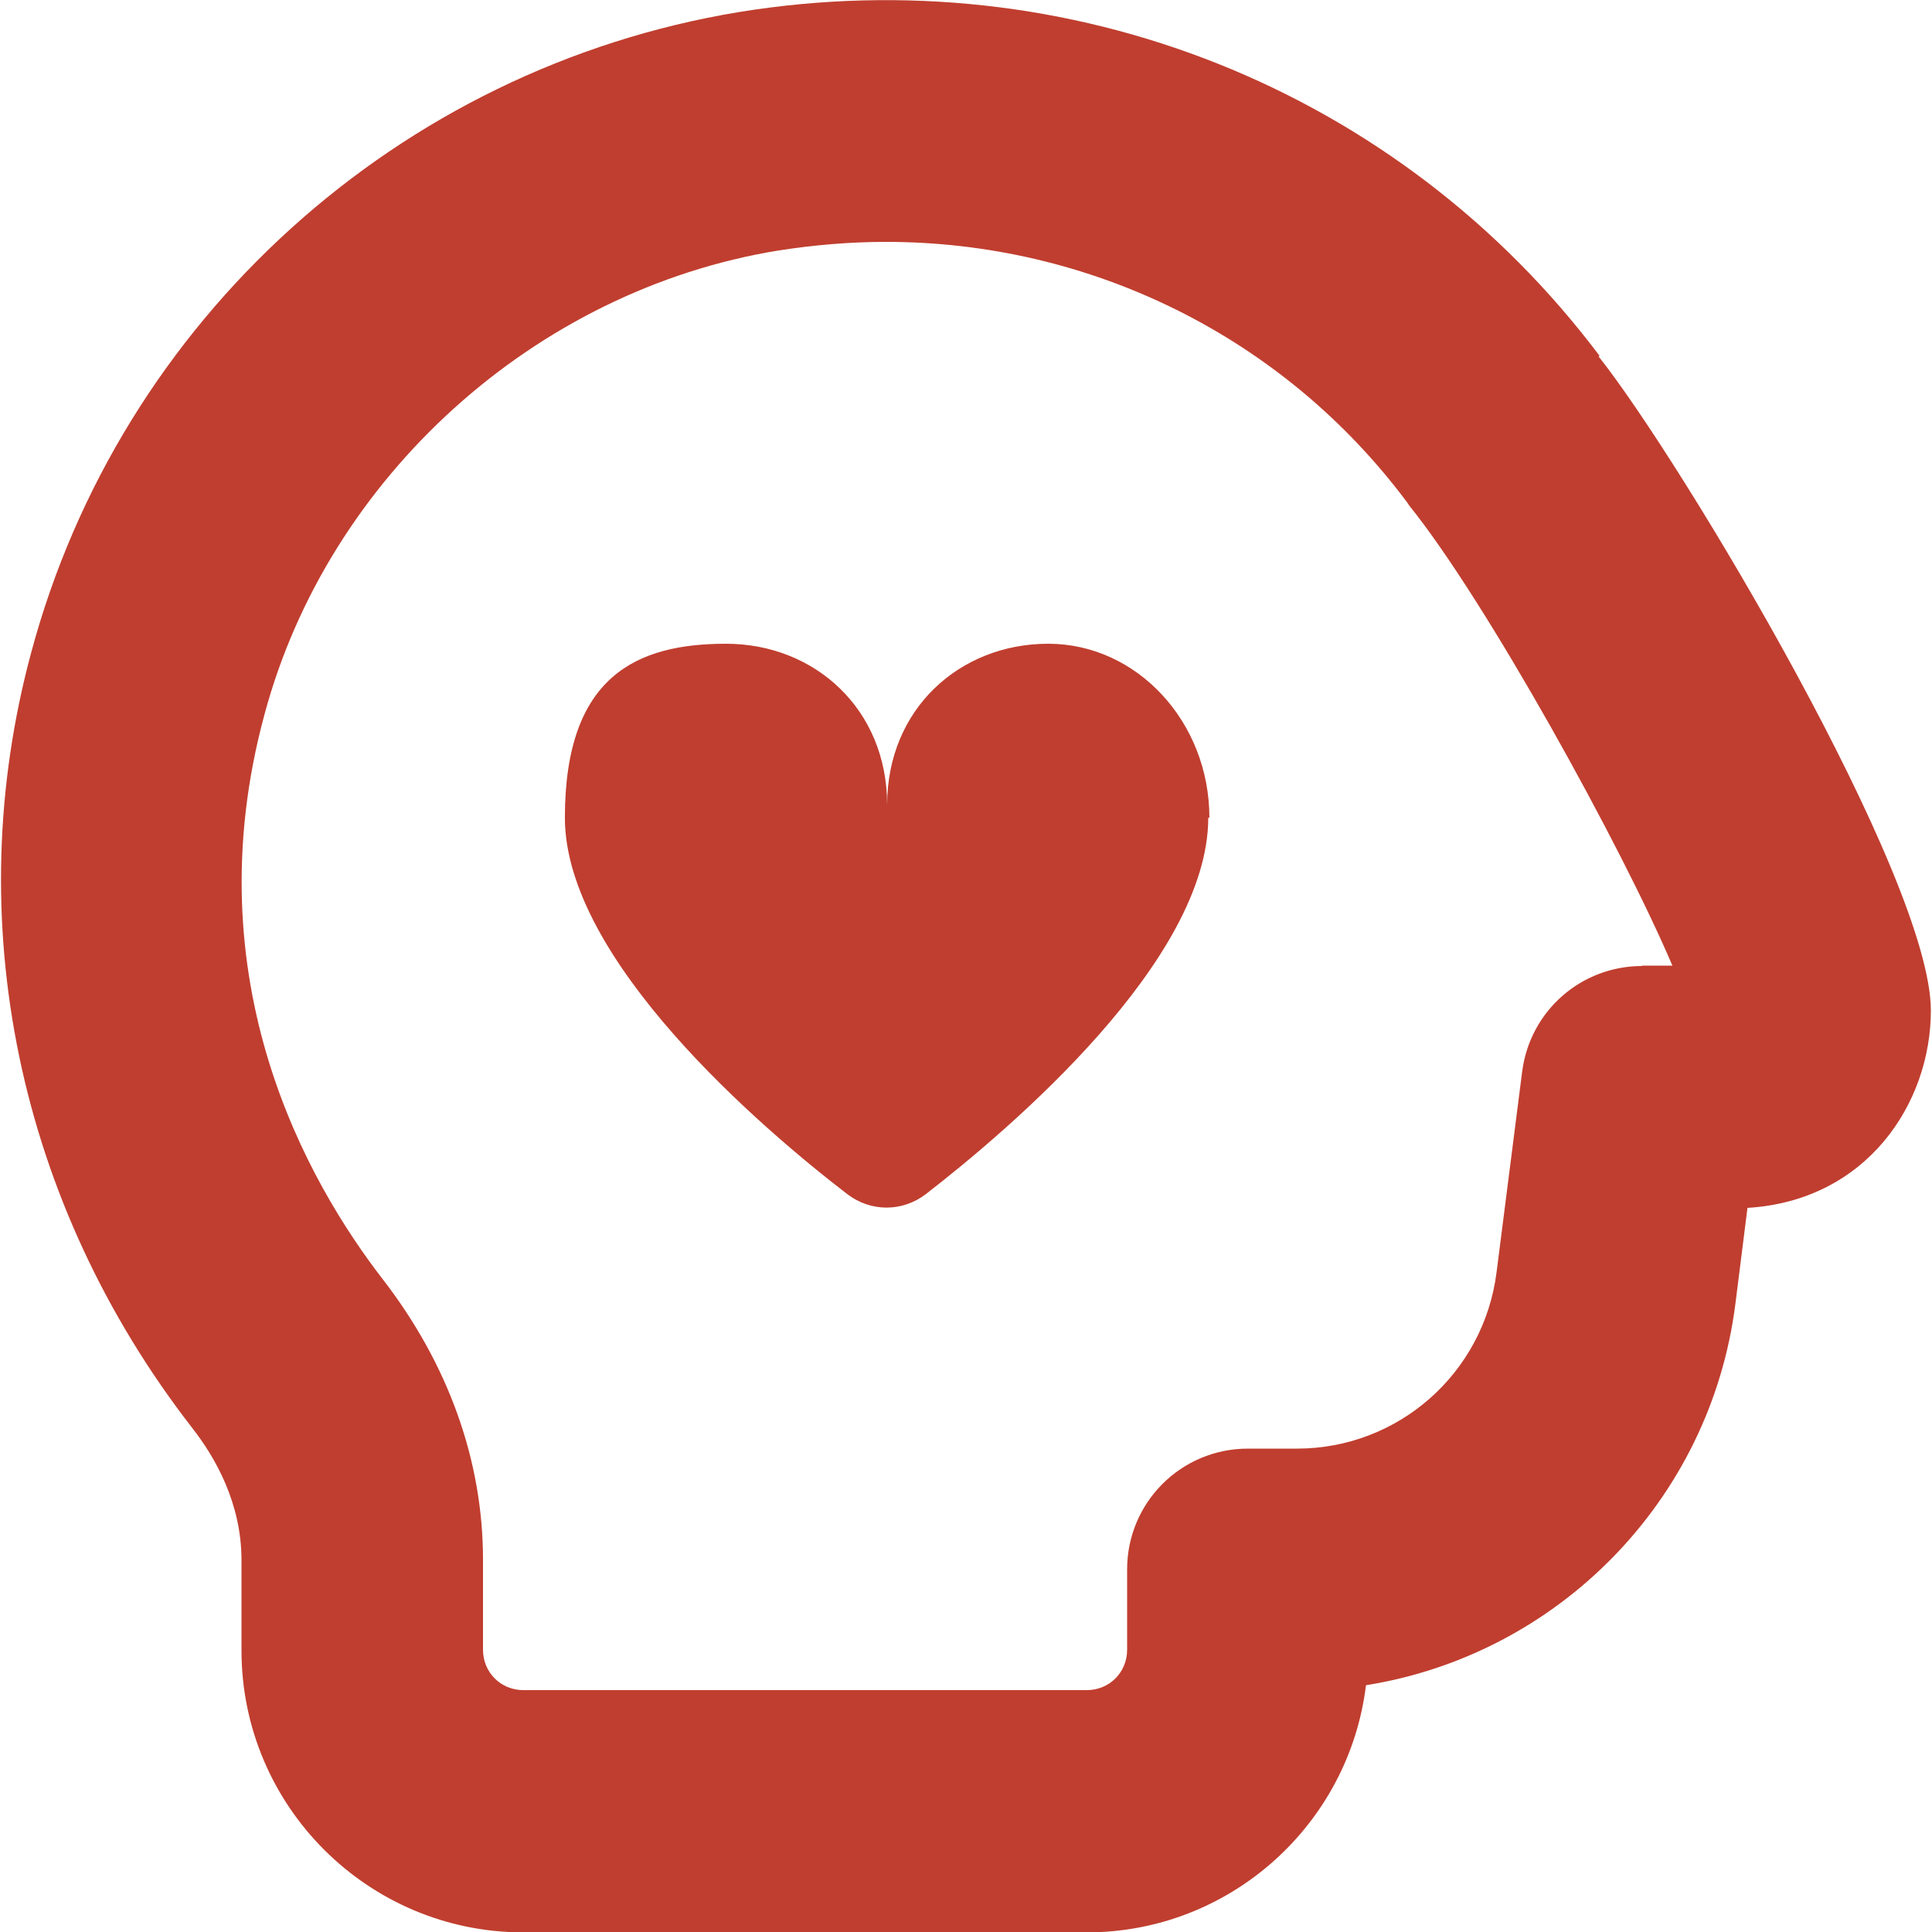
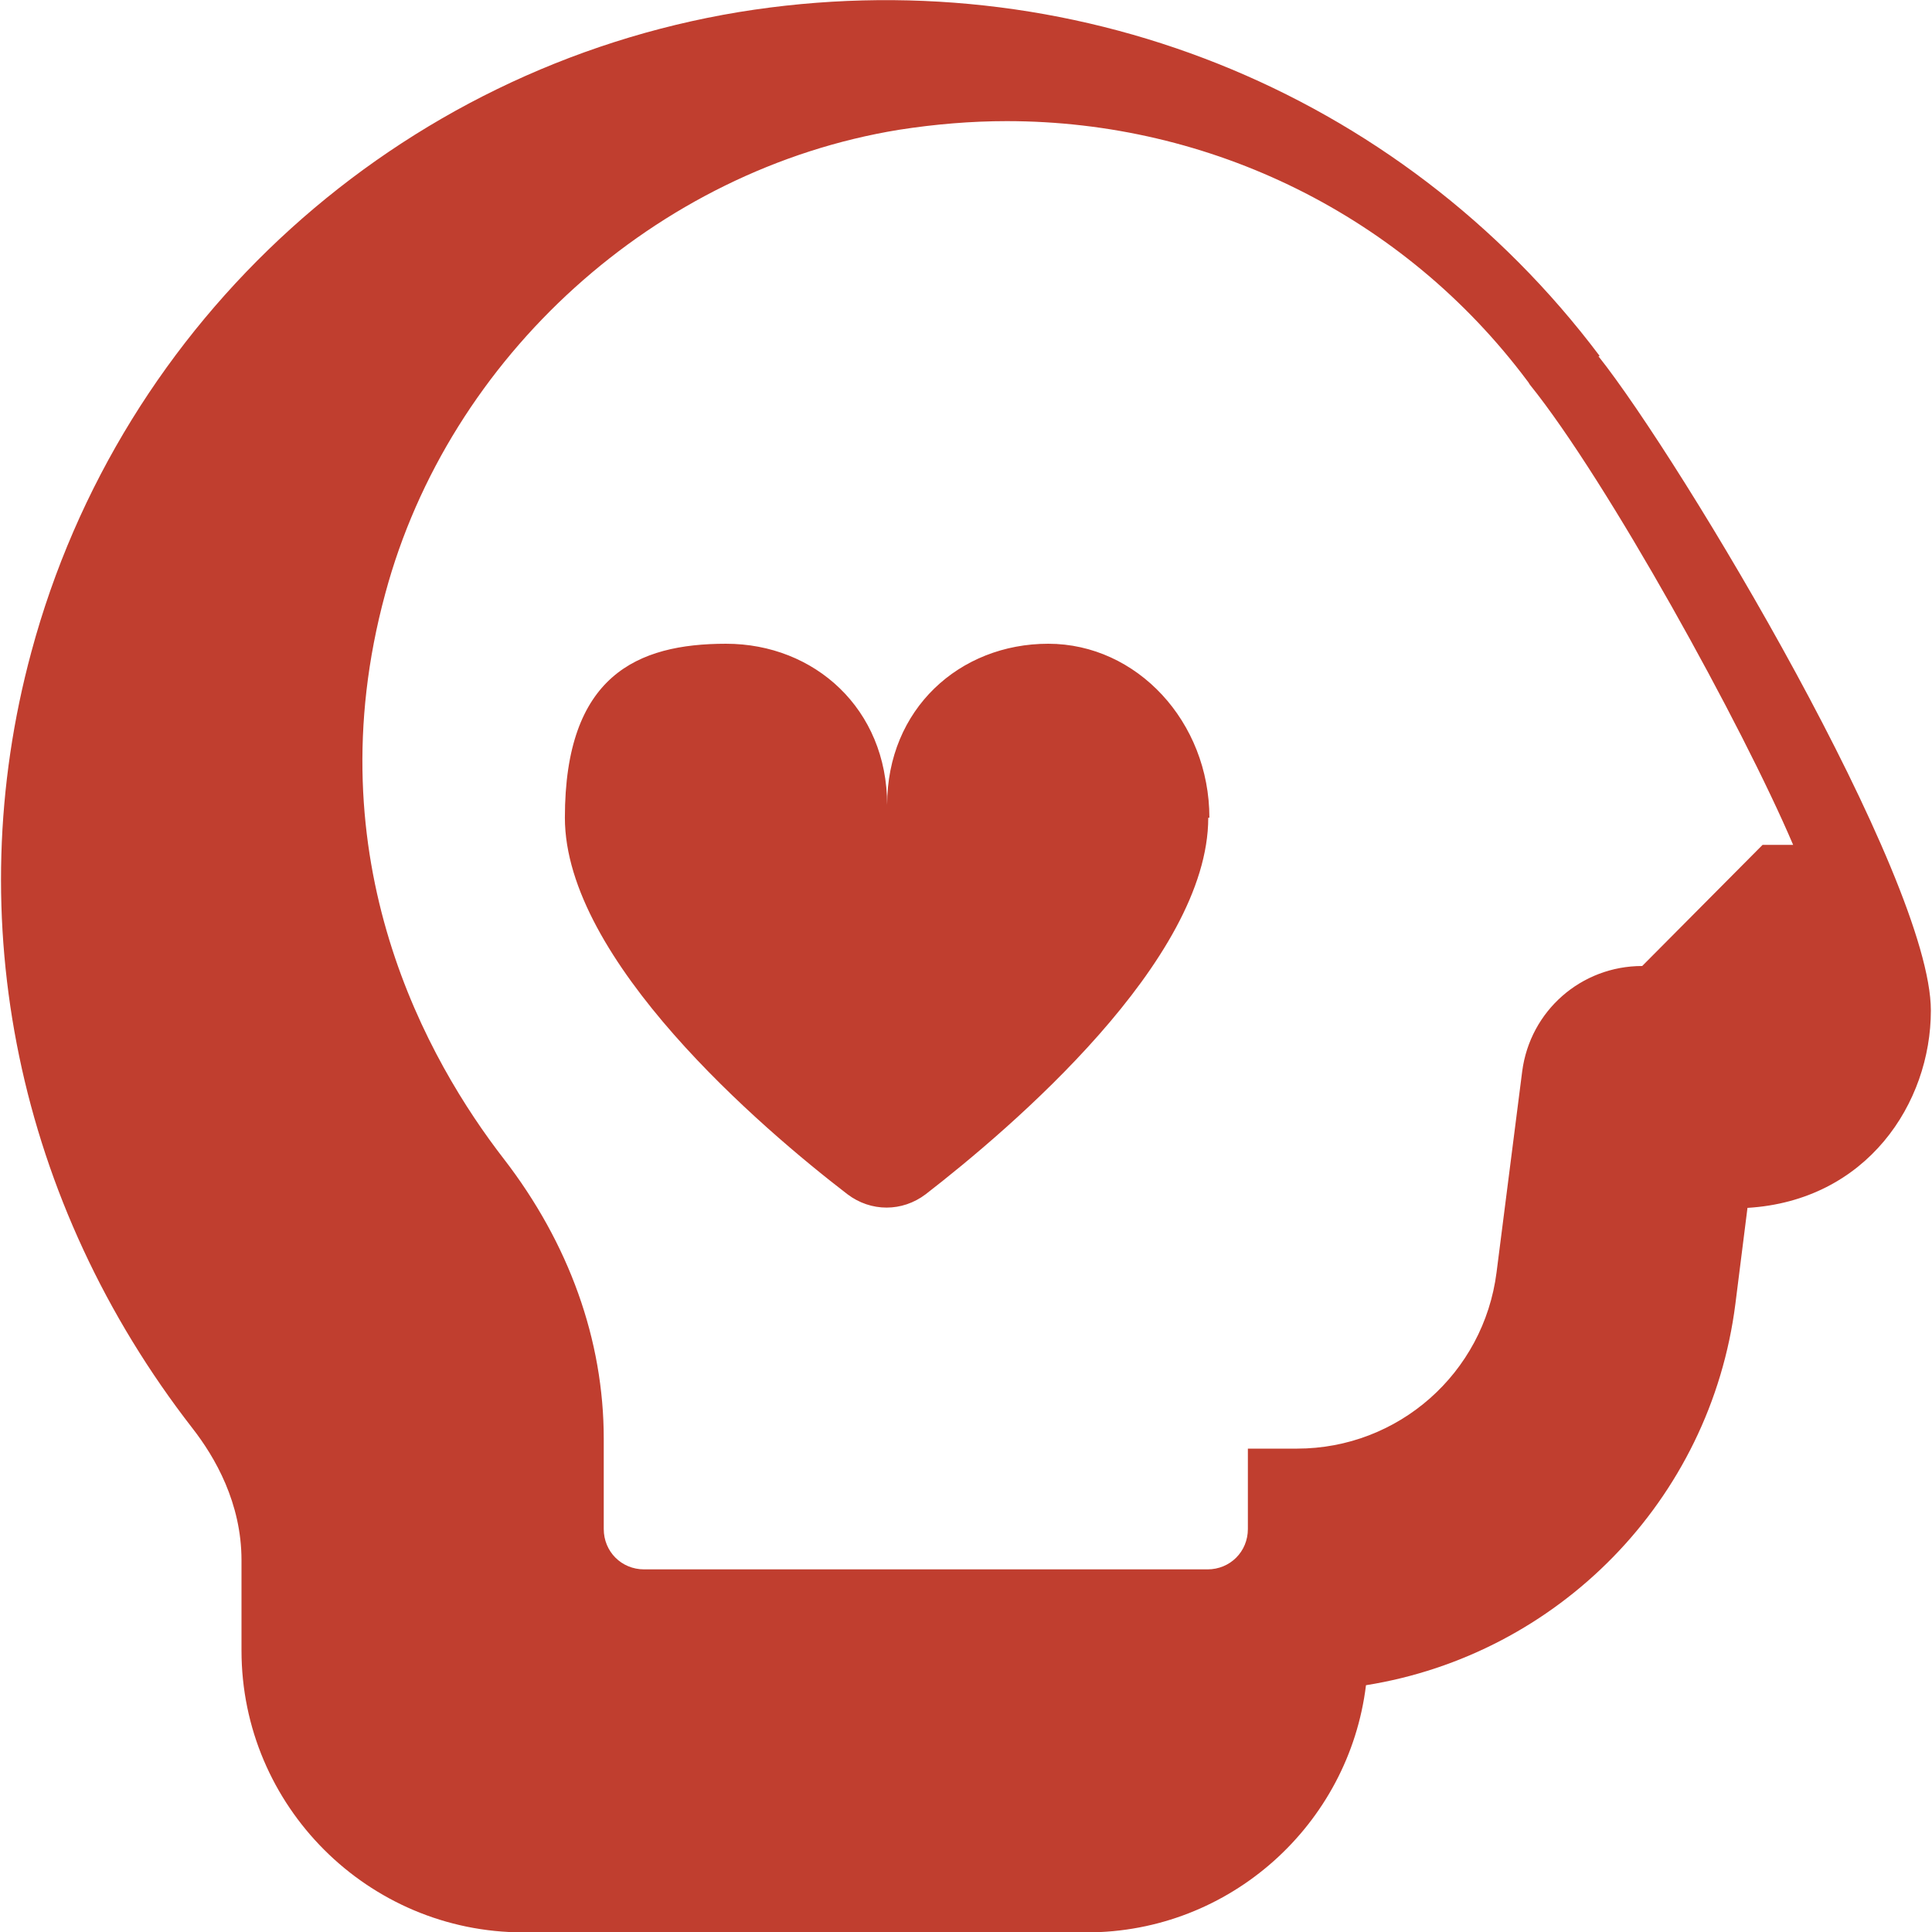
<svg xmlns="http://www.w3.org/2000/svg" viewBox="0 0 512 512">
  <defs>
    <style>      .cls-1 {        fill: #c03e2f;      }    </style>
  </defs>
  <g>
    <g id="Layer_1">
-       <path class="cls-1" d="M423.9,94.3C370.8,23.7,283.5-11.1,195.8,3.2,105.6,18.1,32,84.7,8.3,172.8c-19.2,71-3.6,146.1,42.7,205.7,6,7.7,13,19.8,13,35v23.9c0,41.2,33.5,74.7,74.7,74.7h149.3c38,0,69.5-28.6,74-65.5,50.8-8.1,91.3-48.9,97.9-101.1l3.2-25.4c31.6-1.9,48.6-27.7,48.6-52.3,0-35.2-66.1-145.7-88.1-173.4h.2ZM435.2,256c-16.2,0-29.7,11.9-31.8,27.9l-6.8,53.3c-3.4,26.7-26,46.7-52.9,46.7h-13c-17.7,0-32,14.3-32,32v21.3c0,6-4.7,10.7-10.7,10.7h-149.3c-6,0-10.7-4.7-10.7-10.7v-23.9c0-26.2-9.2-51.8-26.5-74.2-19.8-25.6-50.6-79.1-31.4-149.8,16.9-62.9,71.7-112.4,136.1-122.9,9.6-1.5,19.2-2.3,28.6-2.3,54,0,105.2,25,138,68.9.2.2.4.6.6.9,20.5,25.4,56.5,90.7,69.8,122h-8.3.2ZM320.2,216.7c0,37.8-52.3,82.3-74.9,99.8-6.2,4.7-14.5,4.7-20.7,0-22.8-17.5-74.9-62.1-74.9-99.8s19.2-46.1,42.7-46.1,42.7,17.3,42.7,42.7c0-25.4,19.2-42.7,42.7-42.7s42.7,20.7,42.7,46.1h-.2Z" />
+       <path class="cls-1" d="M423.9,94.3C370.8,23.7,283.5-11.1,195.8,3.2,105.6,18.1,32,84.7,8.3,172.8c-19.2,71-3.6,146.1,42.7,205.7,6,7.7,13,19.8,13,35v23.9c0,41.2,33.5,74.7,74.7,74.7h149.3c38,0,69.5-28.6,74-65.5,50.8-8.1,91.3-48.9,97.9-101.1l3.2-25.4c31.6-1.9,48.6-27.7,48.6-52.3,0-35.2-66.1-145.7-88.1-173.4h.2ZM435.2,256c-16.2,0-29.7,11.9-31.8,27.9l-6.8,53.3c-3.4,26.7-26,46.7-52.9,46.7h-13v21.3c0,6-4.7,10.7-10.7,10.7h-149.3c-6,0-10.7-4.7-10.7-10.7v-23.9c0-26.2-9.2-51.8-26.5-74.2-19.8-25.6-50.6-79.1-31.4-149.8,16.9-62.9,71.7-112.4,136.1-122.9,9.6-1.5,19.2-2.3,28.6-2.3,54,0,105.2,25,138,68.9.2.2.4.6.6.9,20.5,25.4,56.5,90.7,69.8,122h-8.3.2ZM320.2,216.7c0,37.8-52.3,82.3-74.9,99.8-6.2,4.7-14.5,4.7-20.7,0-22.8-17.5-74.9-62.1-74.9-99.8s19.2-46.1,42.7-46.1,42.7,17.3,42.7,42.7c0-25.4,19.2-42.7,42.7-42.7s42.7,20.7,42.7,46.1h-.2Z" />
    </g>
  </g>
</svg>